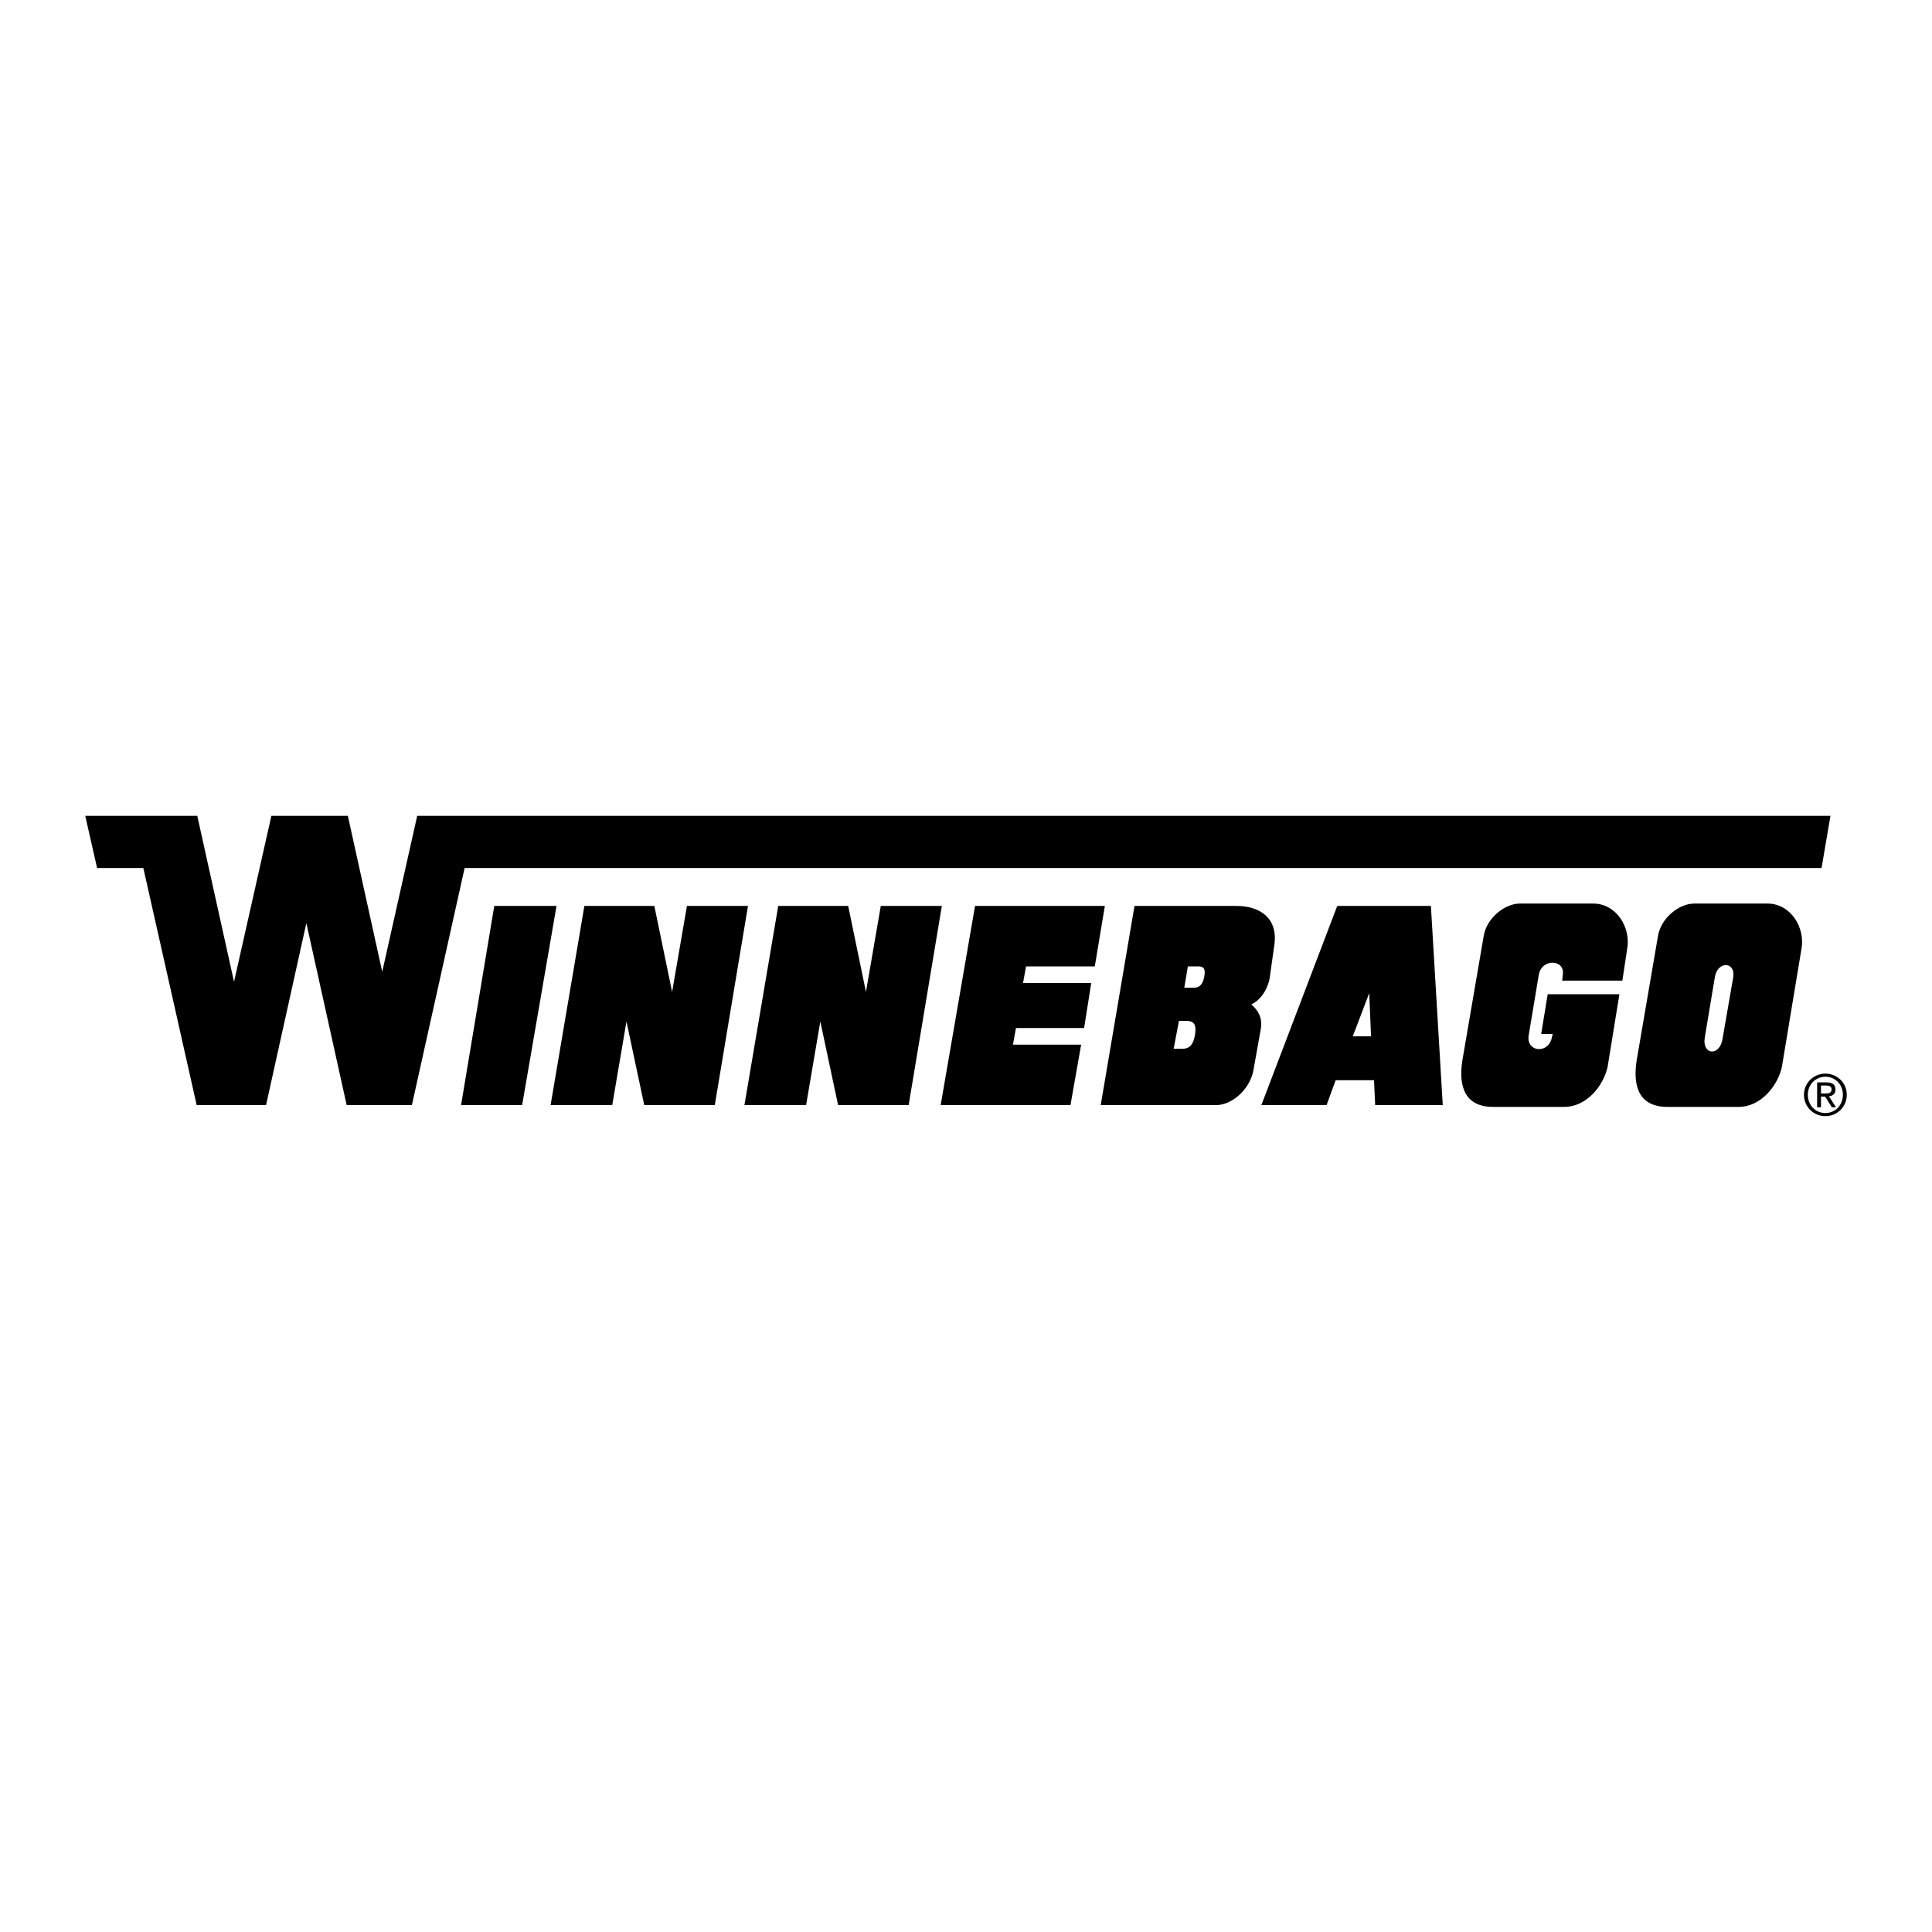
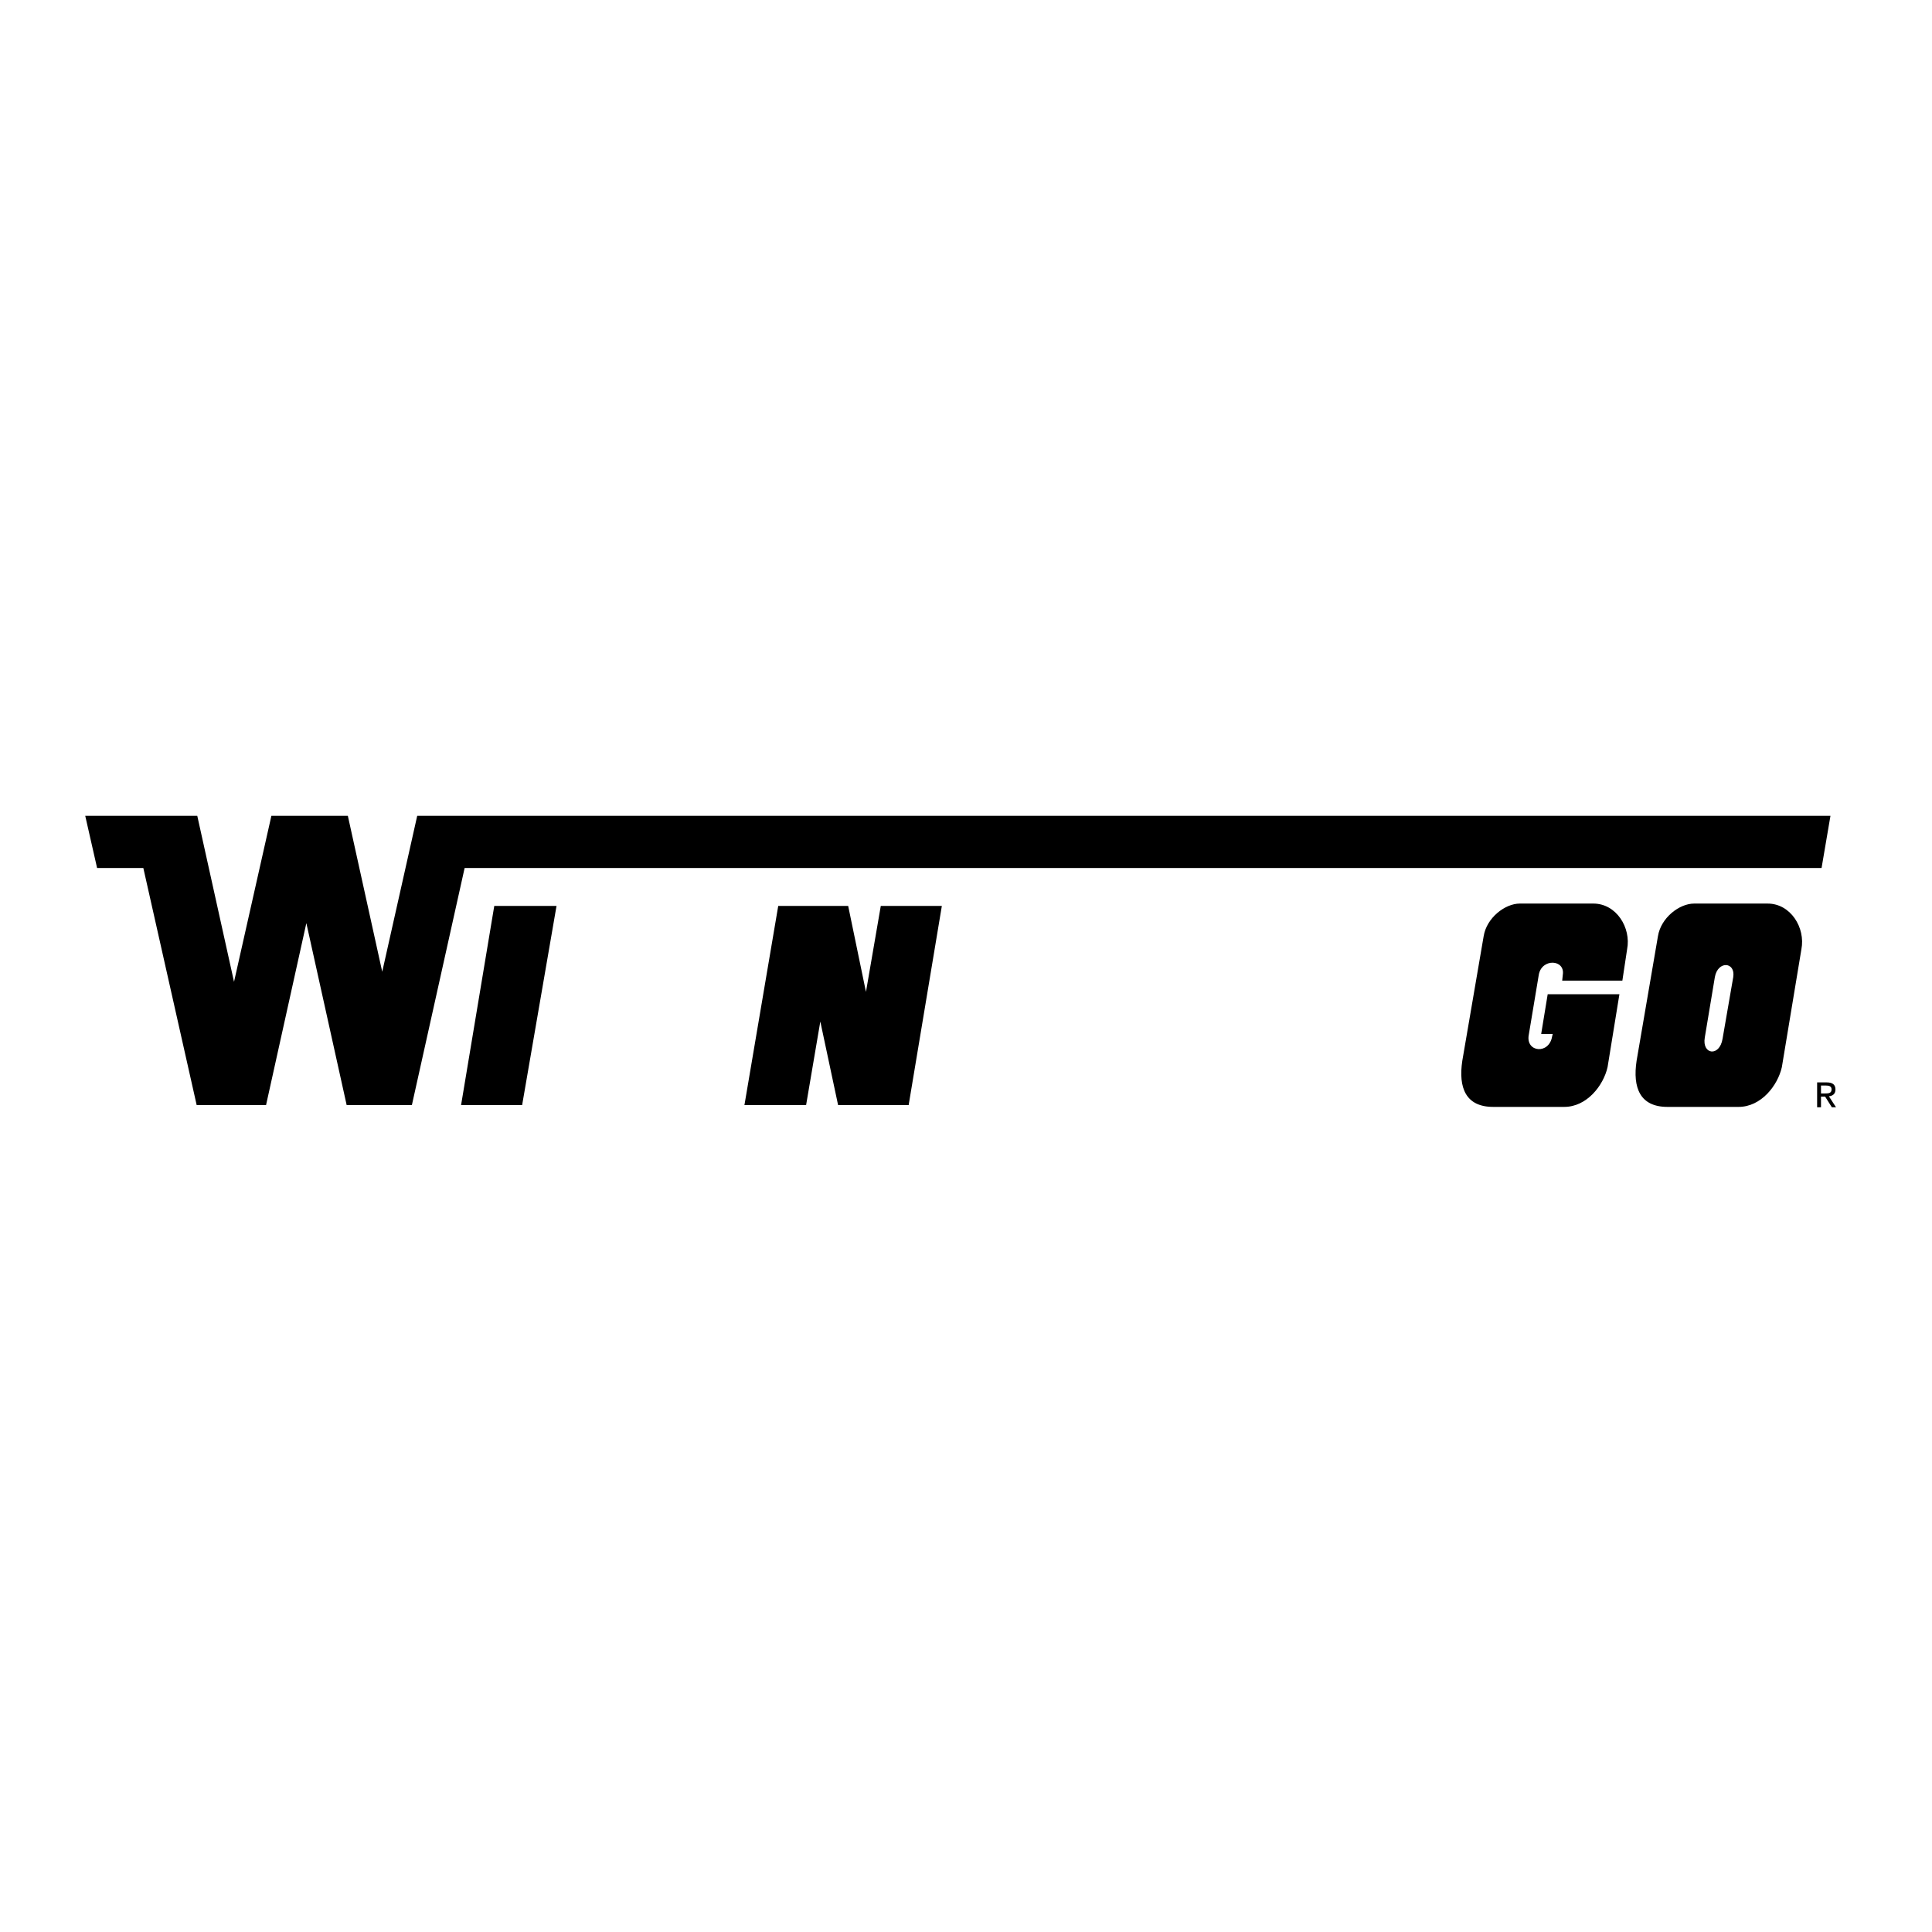
<svg xmlns="http://www.w3.org/2000/svg" version="1.0" id="Layer_1" x="0px" y="0px" width="192.756px" height="192.756px" viewBox="0 0 192.756 192.756" enable-background="new 0 0 192.756 192.756" xml:space="preserve">
  <g>
    <polygon fill-rule="evenodd" clip-rule="evenodd" fill="#FFFFFF" points="0,0 192.756,0 192.756,192.756 0,192.756 0,0  " />
    <polygon fill-rule="evenodd" clip-rule="evenodd" points="49.313,90.386 55.524,90.386 52.093,110.258 46.001,110.258    49.313,90.386  " />
-     <polygon fill-rule="evenodd" clip-rule="evenodd" points="58.304,90.386 65.283,90.386 67.057,98.961 68.536,90.386 74.627,90.386    71.315,110.258 64.277,110.258 62.503,101.918 61.083,110.258 54.933,110.258 58.304,90.386  " />
    <polygon fill-rule="evenodd" clip-rule="evenodd" points="77.644,90.386 84.623,90.386 86.397,98.961 87.876,90.386 93.968,90.386    90.656,110.258 83.618,110.258 81.843,101.918 80.424,110.258 74.272,110.258 77.644,90.386  " />
-     <polygon fill-rule="evenodd" clip-rule="evenodd" points="97.28,90.386 110.232,90.386 109.227,96.418 102.366,96.418    102.07,98.074 108.872,98.074 108.162,102.568 101.36,102.568 101.065,104.225 107.866,104.225 106.802,110.258 93.85,110.258    97.28,90.386  " />
-     <path fill-rule="evenodd" clip-rule="evenodd" d="M133.26,107.773h3.824l0.118,2.484h6.742l-1.183-19.872h-9.345l-7.57,19.872   h6.506L133.26,107.773L133.26,107.773z M136.611,99.08l0.177,4.316h-1.823L136.611,99.08L136.611,99.08z" />
    <path fill-rule="evenodd" clip-rule="evenodd" d="M171.861,103.633c-0.296,1.834-2.07,1.598-1.774-0.117l1.005-6.033   c0.296-1.655,2.07-1.537,1.834,0L171.861,103.633L171.861,103.633z M177.775,106.473l1.952-11.77   c0.414-2.129-1.064-4.554-3.371-4.554h-7.334c-1.479,0-3.312,1.419-3.608,3.253l-2.129,12.42c-0.414,2.721,0.354,4.613,3.075,4.613   h7.098C175.705,110.436,177.361,108.307,177.775,106.473L177.775,106.473z" />
    <path fill-rule="evenodd" clip-rule="evenodd" d="M155.922,97.246c0.236-1.538-2.1-1.656-2.396,0l-1.006,6.033   c-0.296,1.715,2.041,1.951,2.337,0.117l0.059-0.236h-1.153l0.65-3.963h7.156l-1.183,7.275c-0.414,1.834-2.069,3.963-4.317,3.963   h-7.097c-2.722,0-3.49-1.893-3.076-4.613l2.129-12.42c0.296-1.833,2.13-3.253,3.608-3.253h7.333c2.308,0,3.786,2.425,3.372,4.554   l-0.474,3.135h-6.003L155.922,97.246L155.922,97.246z" />
-     <path fill-rule="evenodd" clip-rule="evenodd" d="M182.123,107.426c0.981,0,1.742,0.783,1.742,1.799   c0,1.039-0.761,1.822-1.742,1.822c-0.994,0-1.755-0.783-1.755-1.822C180.368,108.209,181.129,107.426,182.123,107.426v-0.312   c-1.165,0-2.141,0.914-2.141,2.111c0,1.221,0.976,2.135,2.141,2.135c1.158,0,2.129-0.914,2.129-2.135   c0-1.197-0.971-2.111-2.129-2.111V107.426L182.123,107.426z" />
    <path fill-rule="evenodd" clip-rule="evenodd" d="M181.68,108.305h0.511c0.262,0,0.545,0.051,0.545,0.381   c0,0.393-0.312,0.408-0.652,0.408h-0.403v0.312h0.409l0.675,1.068h0.415l-0.71-1.096c0.369-0.041,0.653-0.229,0.653-0.676   c0-0.479-0.278-0.711-0.869-0.711h-0.959v2.482h0.386V108.305L181.68,108.305z" />
-     <path fill-rule="evenodd" clip-rule="evenodd" d="M118.158,98.547h0.916c0.667,0,0.931-0.395,1.064-1.064   c0.119-0.591,0.119-1.064-0.562-1.064h-1.064L118.158,98.547L118.158,98.547z M109.818,110.258l3.371-19.872h10.173   c2.307,0,4.141,1.183,3.785,3.844l-0.473,3.372c-0.236,1.242-1.006,2.246-1.834,2.602c0.828,0.709,1.124,1.539,0.946,2.484   l-0.709,3.963c-0.296,1.951-2.07,3.549-3.668,3.607H109.818L109.818,110.258z M117.094,104.639h0.857   c0.798,0,1.123-0.502,1.271-1.389c0.147-0.887,0-1.391-0.799-1.391h-0.799L117.094,104.639L117.094,104.639z" />
    <polygon fill-rule="evenodd" clip-rule="evenodd" points="8.504,81.396 9.687,86.601 14.3,86.601 19.623,110.258 26.543,110.258    30.565,92.101 34.587,110.258 41.093,110.258 46.356,86.601 181.738,86.601 182.625,81.396 41.625,81.396 38.135,96.951    34.705,81.396 27.076,81.396 23.349,97.955 19.682,81.396 8.504,81.396  " />
  </g>
</svg>